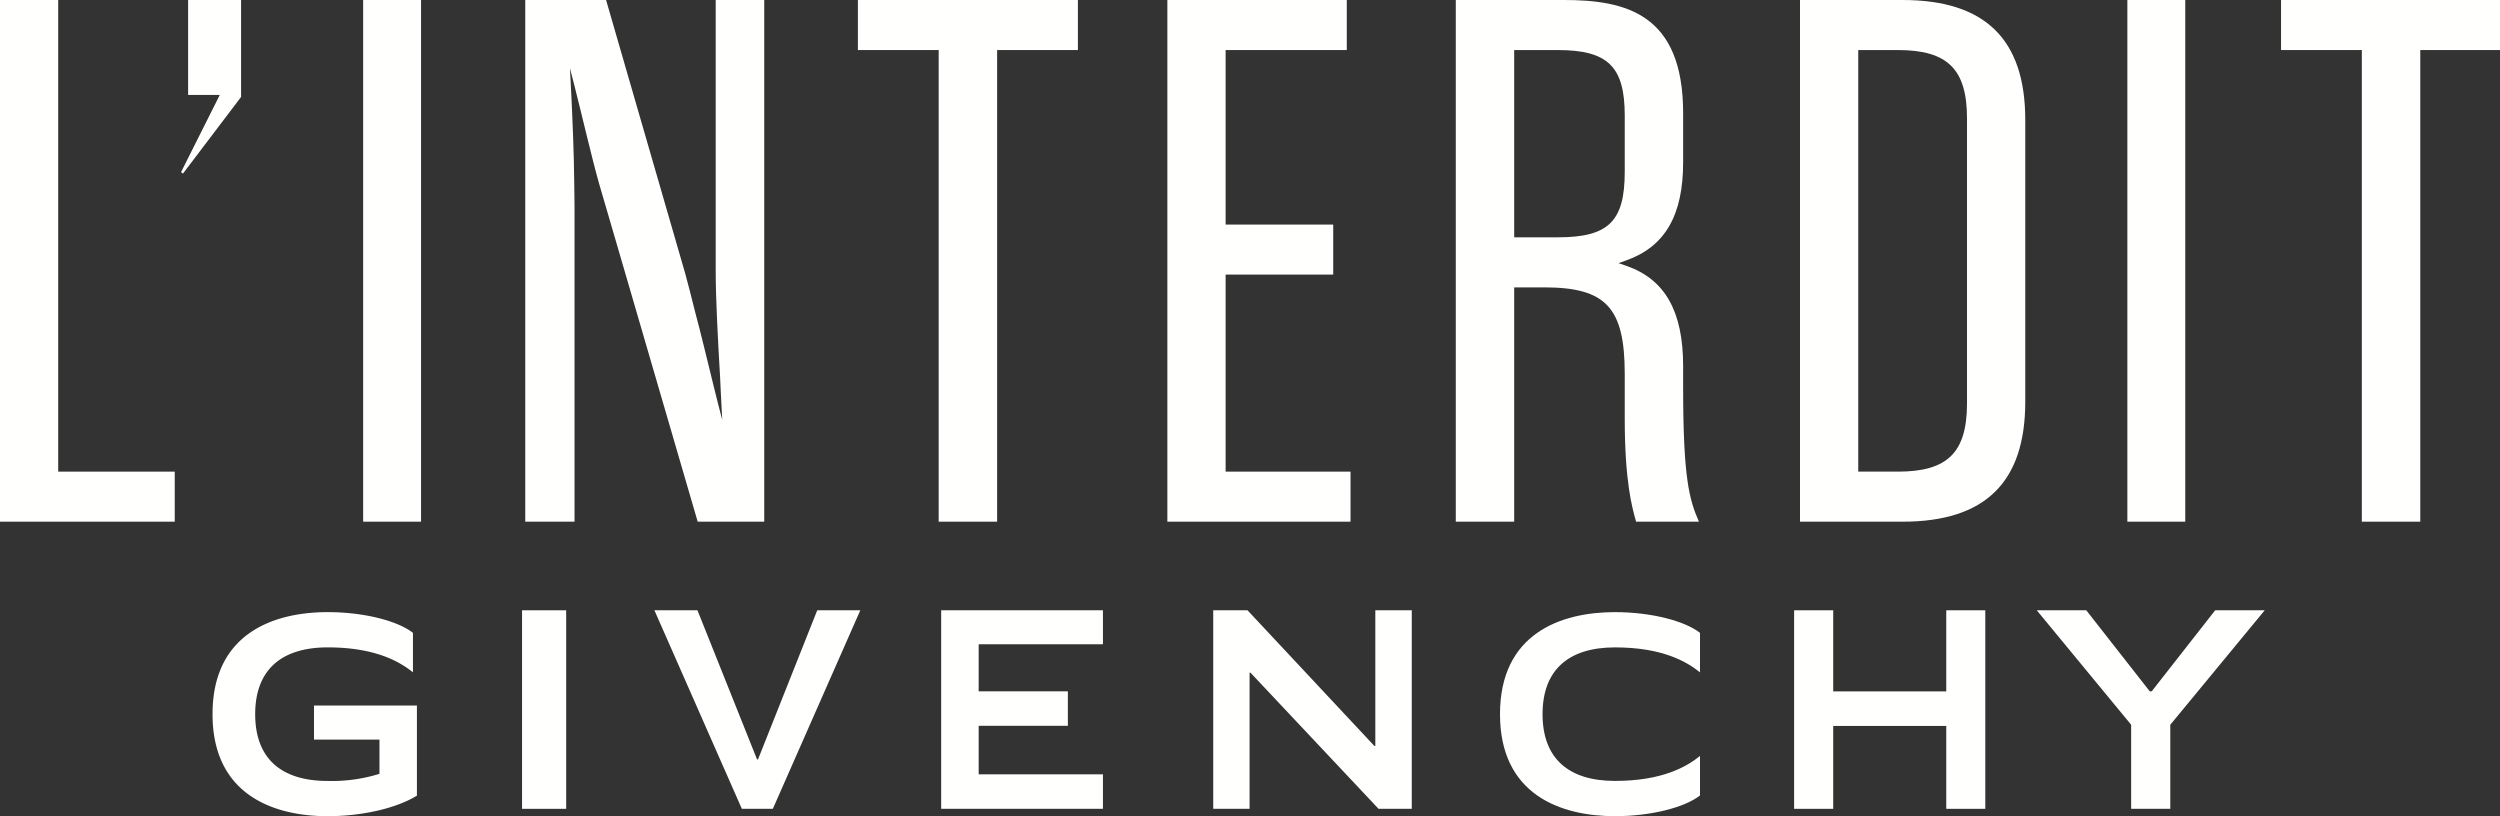
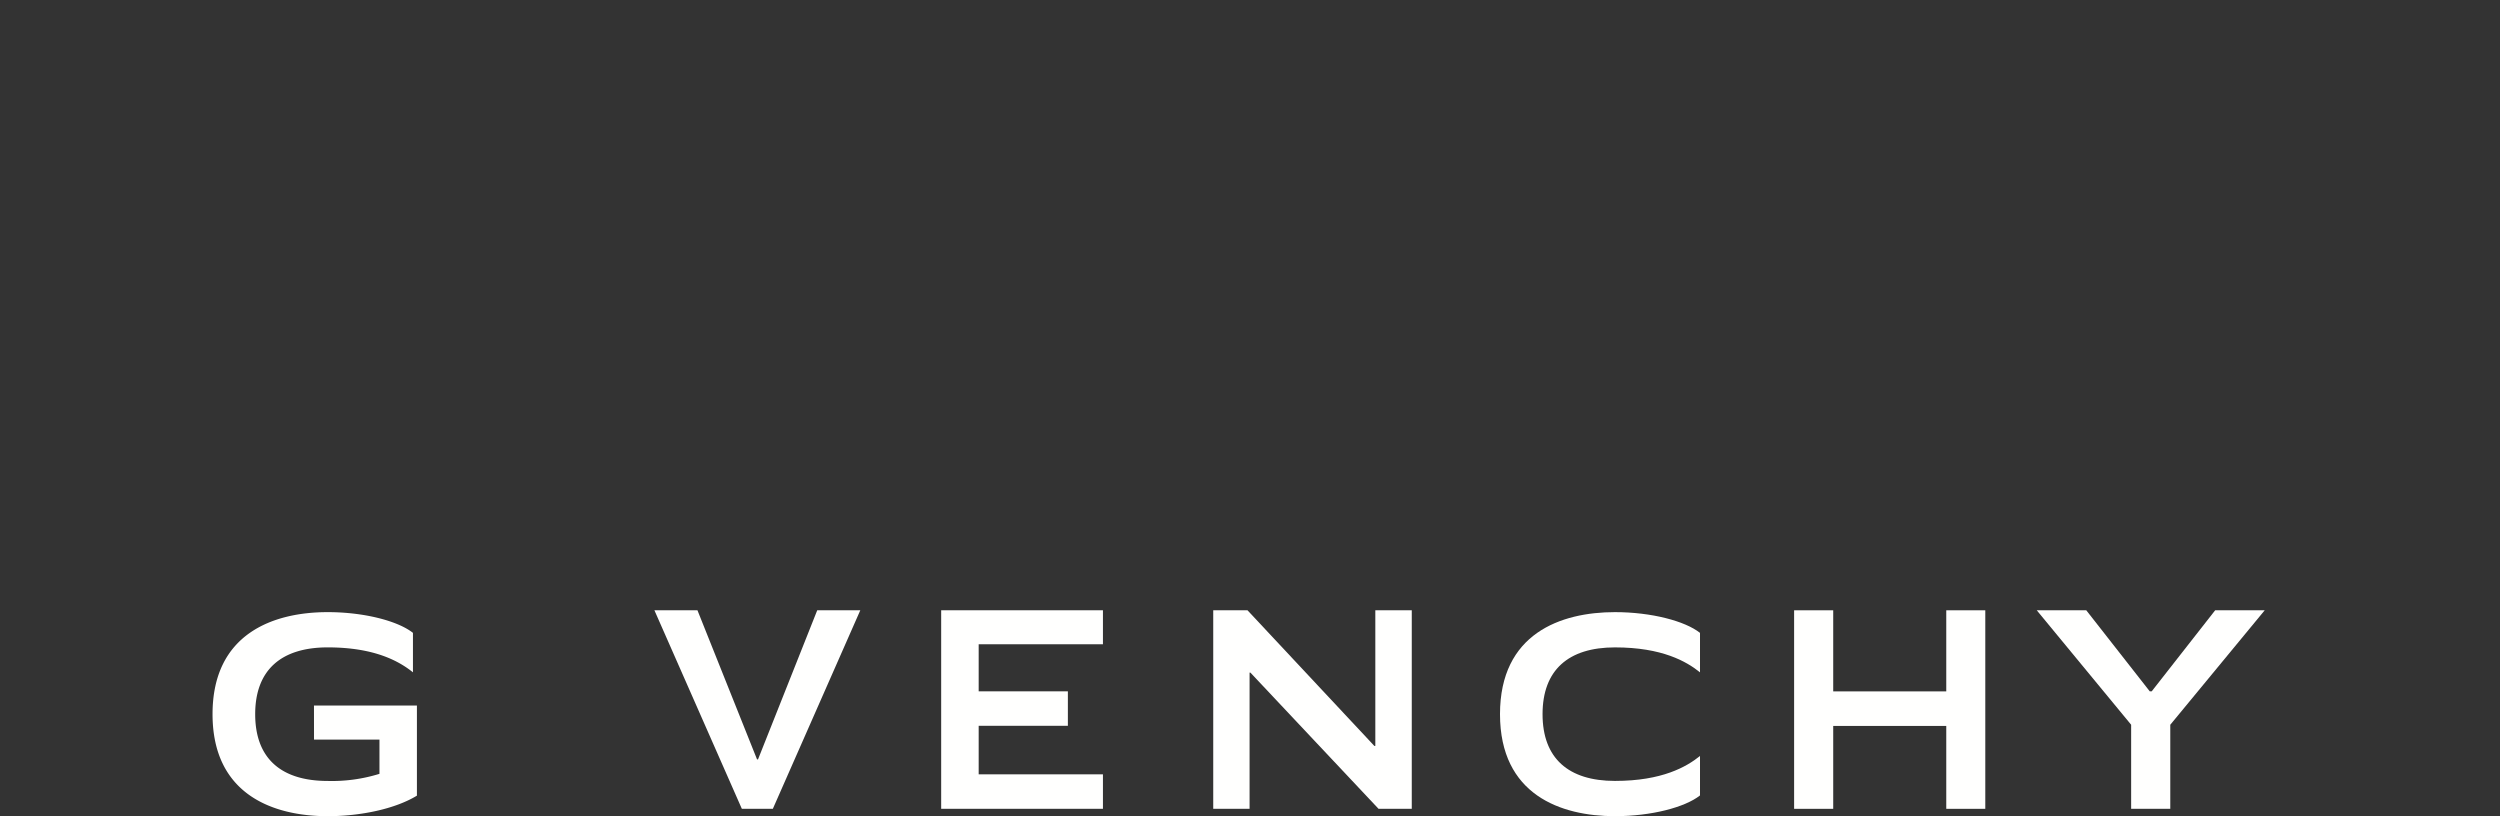
<svg xmlns="http://www.w3.org/2000/svg" id="logo" width="340" height="111" viewBox="0 0 340 111">
  <rect x="0" y="0" width="340" height="111" fill="#333333" stroke="none" />
  <defs>
    <clipPath id="clip-path">
      <path id="Clip_9" data-name="Clip 9" d="M0,0H27.795V27.75H0Z" fill="none" />
    </clipPath>
    <clipPath id="clip-path-2">
-       <path id="Clip_14" data-name="Clip 14" d="M0,111H340V0H0Z" fill="none" />
-     </clipPath>
+       </clipPath>
  </defs>
  <path id="Fill_1" data-name="Fill 1" d="M.695,1.3H1.3V.695H.695Z" transform="translate(48 106)" fill="#fffffe" />
  <path id="Fill_2" data-name="Fill 2" d="M24.263,0l-8.63,11.02h-.267L6.733,0H0L12.836,15.566V27h5.323V15.566L31,0Z" transform="translate(277 83)" fill="#fffffe" />
  <path id="Fill_3" data-name="Fill 3" d="M20.692,0V11.029H5.317V0H0V27H5.317V15.727H20.692V27H26V0Z" transform="translate(244 83)" fill="#fffffe" />
  <path id="Fill_4" data-name="Fill 4" d="M22.044,0V18.447h-.132L4.661,0H0V27H4.942V8.47H5.05L22.483,27H27V0Z" transform="translate(165 83)" fill="#fffffe" />
  <path id="Fill_5" data-name="Fill 5" d="M0,0V27H22V22.312H5.1v-6.6H17.231V11.02H5.1v-6.4H22V0Z" transform="translate(128 83)" fill="#fffffe" />
  <path id="Fill_6" data-name="Fill 6" d="M22.143,0,14.091,20.275h-.135L5.854,0H0L11.892,27h4.214L28,0Z" transform="translate(89 83)" fill="#fffffe" />
-   <path id="Fill_7" data-name="Fill 7" d="M0,27H6V0H0Z" transform="translate(71 83)" fill="#fffffe" />
  <g id="Group_25" data-name="Group 25">
    <g id="Group_10" data-name="Group 10" transform="translate(28.906 83.25)">
      <path id="Clip_9-2" data-name="Clip 9" d="M0,0H27.795V27.75H0Z" fill="none" />
      <g id="Group_10-2" data-name="Group 10" clip-path="url(#clip-path)">
        <path id="Fill_8" data-name="Fill 8" d="M13.8,17.339h8.9v4.652a21.779,21.779,0,0,1-7.029.969C9.313,22.96,5.8,19.886,5.8,13.88s3.533-9.086,9.867-9.086c6.446,0,9.755,1.926,11.588,3.391V2.819C25.207,1.2,20.614,0,15.664,0,8.276,0,0,2.914,0,13.873S8.276,27.751,15.666,27.751c4.493,0,9.195-1,12.129-2.794V12.7h-14Z" fill="#fffffe" />
      </g>
    </g>
    <path id="Fill_11" data-name="Fill 11" d="M5.787,13.877c0,6.007,3.523,9.078,9.845,9.078,6.435,0,9.741-1.928,11.568-3.391V24.93c-2.042,1.615-6.625,2.82-11.566,2.82C8.255,27.75,0,24.837,0,13.877S8.255,0,15.634,0C20.575,0,25.158,1.206,27.2,2.82V8.187c-1.827-1.466-5.132-3.392-11.568-3.392-6.323,0-9.845,3.074-9.845,9.082" transform="translate(204 83.25)" fill="#fffffe" />
    <path id="Clip_14-2" data-name="Clip 14" d="M0,111H340V0H0Z" fill="none" />
    <g id="Groupe_de_masques_6" data-name="Groupe de masques 6" clip-path="url(#clip-path-2)">
      <path id="Fill_13" data-name="Fill 13" d="M.5.934H.934V.5H.5Z" transform="translate(48.387 106.566)" fill="#fffffe" />
      <path id="Fill_15" data-name="Fill 15" d="M0,0V70.948H23.764V64.142H7.916V0Z" fill="#fffffe" />
      <path id="Fill_16" data-name="Fill 16" d="M.961,0V12.913H5.268L0,23.406l.262.2,7.9-10.421V0Z" transform="translate(24.623)" fill="#fffffe" />
      <path id="Fill_17" data-name="Fill 17" d="M0,70.948H7.874V0H0Z" transform="translate(49.389)" fill="#fffffe" />
      <path id="Fill_18" data-name="Fill 18" d="M0,0V6.806H10.986V70.948h7.949V6.806H29.92V0Z" transform="translate(116.674)" fill="#fffffe" />
-       <path id="Fill_19" data-name="Fill 19" d="M0,0V70.948H24.909V64.142H7.922v-26.8H22.556v-6.8H7.922V6.806H24.4V0Z" transform="translate(158.762)" fill="#fffffe" />
      <path id="Fill_20" data-name="Fill 20" d="M7.942,70.95H0V0H14.691C23.12,0,30.92,1.865,30.92,15.391V22.05c0,7.242-2.461,11.489-7.744,13.366l-1.04.37,1.043.361c5.281,1.835,7.741,6.179,7.741,13.672v2.868c0,12.417.851,15.292,2.149,18.261H24.523c-.542-1.906-1.546-5.446-1.546-14.06V50.844c0-9.014-2.559-11.762-10.954-11.762H7.942V70.949Zm0-64.144v25.47h5.929c6.893,0,9.106-2.161,9.106-8.894V15.7c0-6.649-2.3-8.893-9.106-8.893Z" transform="translate(197.987)" fill="#fffffe" />
      <path id="Fill_21" data-name="Fill 21" d="M13.937,70.949H0V0H13.937c11.237,0,16.7,5.336,16.7,16.314v38.32C30.636,65.612,25.174,70.949,13.937,70.949ZM7.921,6.806V64.142h5.4c6.758,0,9.392-2.608,9.392-9.3V16.108c0-6.694-2.633-9.3-9.392-9.3Z" transform="translate(244.8)" fill="#fffffe" />
      <path id="Fill_22" data-name="Fill 22" d="M0,70.948H7.874V0H0Z" transform="translate(289.322)" fill="#fffffe" />
-       <path id="Fill_23" data-name="Fill 23" d="M0,0V6.806H10.986V70.948h7.949V6.806H29.92V0Z" transform="translate(310.223)" fill="#fffffe" />
      <path id="Fill_24" data-name="Fill 24" d="M28.032,0H25.9V36.909c0,3.658.3,9.384.6,14.427.028.654.059,1.3.09,1.947.063,1.334.133,2.629.2,3.825-.387-1.458-.783-3.031-1.176-4.629-.87-3.528-1.736-7.18-2.5-10.01-.477-1.912-.931-3.7-1.354-5.253L10.99,0H0V70.948H6.7V27.995c0-.991-.016-2.129-.044-3.353C6.631,21.24,6.425,16,6.194,11.5c-.041-.771-.082-1.522-.121-2.235.185.7.374,1.426.561,2.17,1.189,4.682,2.411,10.018,3.415,13.566l2.47,8.45.014.048L23.449,70.948H32.5V0Z" transform="translate(71.436)" fill="#fffffe" />
    </g>
  </g>
</svg>